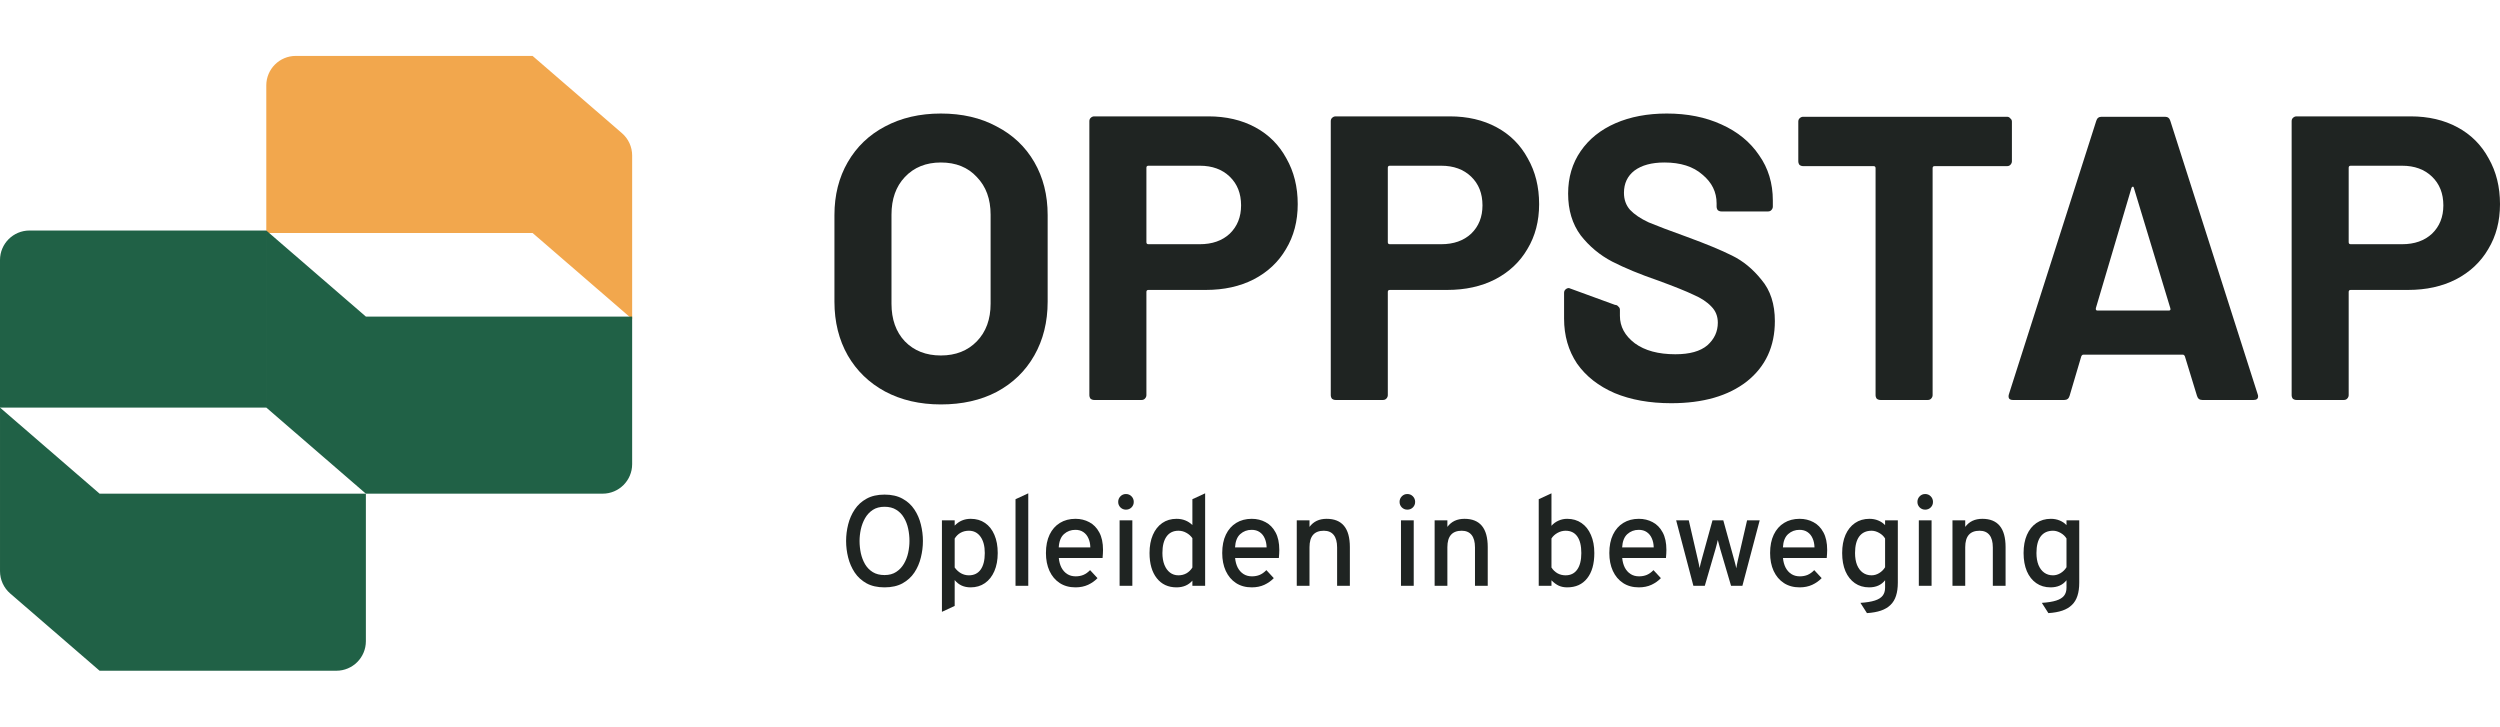
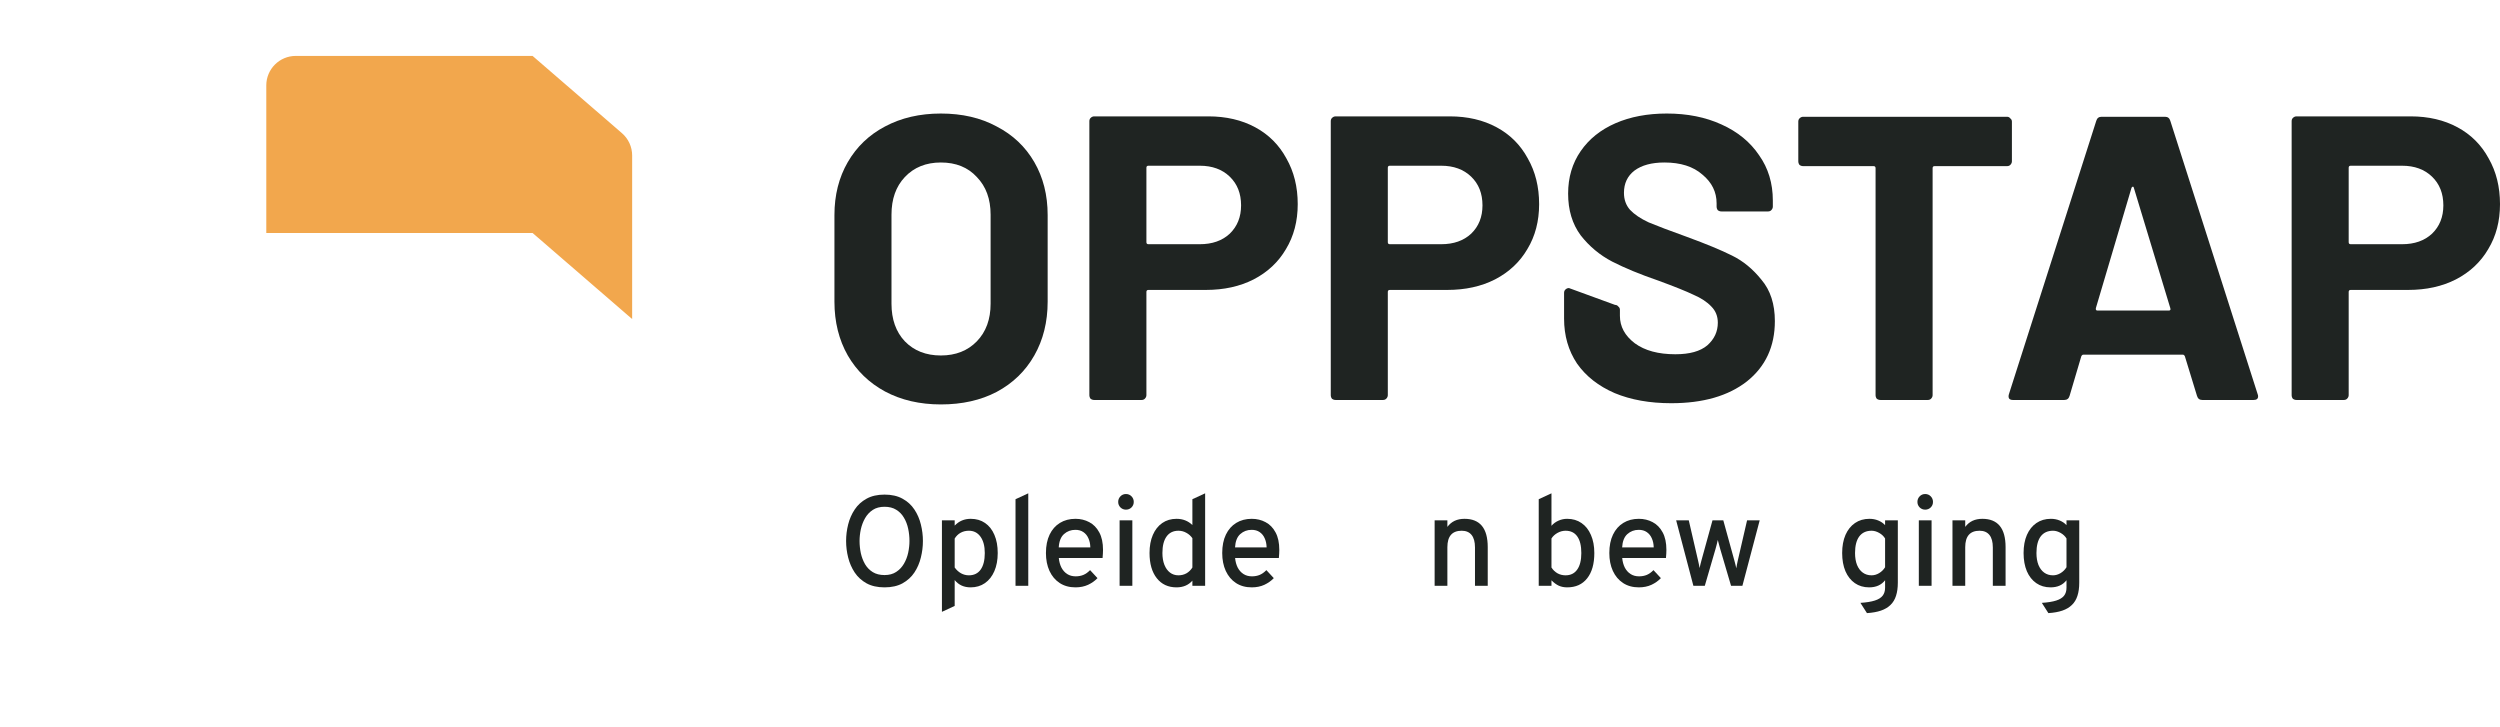
<svg xmlns="http://www.w3.org/2000/svg" width="289" height="84" viewBox="0 0 289 84" fill="none">
  <path fill-rule="evenodd" clip-rule="evenodd" d="M71.896 15.393C72.646 16.041 73.077 16.983 73.077 17.974V36.883L61.565 26.932L30.783 26.932V9.874C30.783 7.99 32.31 6.463 34.194 6.463H61.565H61.565V6.463L71.896 15.393Z" fill="#F2A74D" />
-   <path fill-rule="evenodd" clip-rule="evenodd" d="M0.001 47.117L11.513 57.068H42.295V74.126C42.295 76.01 40.768 77.537 38.883 77.537H11.513V77.537L11.513 77.537H11.513V77.537L1.181 68.608C0.432 67.959 0.001 67.017 0.001 66.026V47.117Z" fill="#206146" />
-   <path fill-rule="evenodd" clip-rule="evenodd" d="M42.295 36.598L30.783 26.648V47.117L42.295 57.068V57.068H69.666C71.55 57.068 73.077 55.541 73.077 53.656V36.598H42.295V36.598ZM3.412 26.648H30.782V47.117H-8.39233e-05V30.059C-8.39233e-05 28.175 1.527 26.648 3.412 26.648Z" fill="#206146" />
  <path d="M236.792 70.876L236.036 69.691C236.727 69.646 237.28 69.558 237.695 69.424C238.115 69.291 238.418 69.103 238.606 68.862C238.793 68.62 238.887 68.314 238.887 67.943V67.077C238.458 67.625 237.843 67.899 237.043 67.899C236.411 67.899 235.861 67.736 235.392 67.41C234.923 67.084 234.56 66.625 234.304 66.033C234.052 65.435 233.926 64.734 233.926 63.93C233.926 63.125 234.054 62.426 234.311 61.834C234.573 61.242 234.938 60.785 235.407 60.464C235.881 60.138 236.439 59.975 237.08 59.975C237.446 59.975 237.784 60.039 238.095 60.168C238.411 60.296 238.675 60.476 238.887 60.708V60.153H240.361V67.358C240.361 67.941 240.292 68.444 240.154 68.869C240.02 69.293 239.808 69.646 239.517 69.928C239.225 70.214 238.855 70.434 238.406 70.587C237.957 70.74 237.419 70.836 236.792 70.876ZM237.325 66.507C237.626 66.507 237.917 66.423 238.199 66.255C238.485 66.082 238.714 65.855 238.887 65.574V62.249C238.729 61.987 238.502 61.772 238.206 61.605C237.91 61.437 237.619 61.353 237.332 61.353C236.71 61.353 236.234 61.572 235.903 62.012C235.577 62.451 235.414 63.09 235.414 63.93C235.414 64.458 235.491 64.917 235.644 65.307C235.802 65.692 236.024 65.988 236.31 66.196C236.597 66.403 236.935 66.507 237.325 66.507Z" fill="#1F2422" />
  <path d="M225.706 67.721V60.153H227.18V60.908C227.417 60.592 227.698 60.358 228.024 60.205C228.355 60.052 228.732 59.975 229.157 59.975C230.051 59.975 230.722 60.247 231.171 60.79C231.62 61.333 231.845 62.152 231.845 63.248V67.721H230.371V63.285C230.371 62.649 230.241 62.167 229.979 61.841C229.717 61.516 229.337 61.353 228.839 61.353C228.286 61.353 227.871 61.511 227.595 61.827C227.318 62.143 227.18 62.619 227.18 63.256V67.721H225.706Z" fill="#1F2422" />
  <path d="M221.816 67.721V60.153H223.29V67.721H221.816ZM222.55 58.916C222.303 58.916 222.09 58.83 221.913 58.657C221.74 58.479 221.654 58.267 221.654 58.02C221.654 57.769 221.74 57.554 221.913 57.376C222.085 57.198 222.298 57.109 222.55 57.109C222.806 57.109 223.021 57.198 223.194 57.376C223.367 57.554 223.453 57.769 223.453 58.02C223.453 58.272 223.367 58.484 223.194 58.657C223.021 58.83 222.806 58.916 222.55 58.916Z" fill="#1F2422" />
  <path d="M215.82 70.876L215.065 69.691C215.756 69.646 216.309 69.558 216.724 69.424C217.143 69.291 217.447 69.103 217.634 68.862C217.822 68.62 217.916 68.314 217.916 67.943V67.077C217.486 67.625 216.872 67.899 216.072 67.899C215.44 67.899 214.889 67.736 214.42 67.41C213.952 67.084 213.589 66.625 213.332 66.033C213.08 65.435 212.954 64.734 212.954 63.93C212.954 63.125 213.083 62.426 213.339 61.834C213.601 61.242 213.966 60.785 214.435 60.464C214.909 60.138 215.467 59.975 216.109 59.975C216.474 59.975 216.812 60.039 217.123 60.168C217.439 60.296 217.703 60.476 217.916 60.708V60.153H219.389V67.358C219.389 67.941 219.32 68.444 219.182 68.869C219.049 69.293 218.836 69.646 218.545 69.928C218.254 70.214 217.884 70.434 217.434 70.587C216.985 70.74 216.447 70.836 215.82 70.876ZM216.353 66.507C216.654 66.507 216.946 66.423 217.227 66.255C217.513 66.082 217.743 65.855 217.916 65.574V62.249C217.758 61.987 217.531 61.772 217.234 61.605C216.938 61.437 216.647 61.353 216.361 61.353C215.739 61.353 215.262 61.572 214.931 62.012C214.606 62.451 214.443 63.09 214.443 63.93C214.443 64.458 214.519 64.917 214.672 65.307C214.83 65.692 215.052 65.988 215.339 66.196C215.625 66.403 215.963 66.507 216.353 66.507Z" fill="#1F2422" />
-   <path d="M208.037 67.899C207.331 67.899 206.722 67.731 206.208 67.395C205.7 67.06 205.307 66.593 205.031 65.996C204.759 65.398 204.624 64.71 204.624 63.93C204.624 63.1 204.764 62.392 205.046 61.804C205.332 61.212 205.729 60.76 206.238 60.449C206.751 60.133 207.351 59.975 208.037 59.975C208.62 59.975 209.151 60.104 209.629 60.36C210.113 60.612 210.498 61.005 210.785 61.538C211.076 62.066 211.222 62.745 211.222 63.574C211.222 63.693 211.217 63.836 211.207 64.004C211.202 64.167 211.189 64.335 211.17 64.507H206.112C206.151 64.927 206.253 65.297 206.416 65.618C206.583 65.934 206.806 66.181 207.082 66.359C207.359 66.536 207.684 66.625 208.06 66.625C208.39 66.625 208.691 66.568 208.963 66.455C209.234 66.336 209.489 66.154 209.726 65.907L210.585 66.832C210.288 67.144 209.926 67.4 209.496 67.603C209.067 67.8 208.58 67.899 208.037 67.899ZM206.105 63.278H209.755C209.745 62.878 209.671 62.528 209.533 62.227C209.4 61.92 209.205 61.681 208.948 61.508C208.696 61.335 208.388 61.249 208.022 61.249C207.514 61.249 207.077 61.412 206.712 61.738C206.346 62.064 206.144 62.577 206.105 63.278Z" fill="#1F2422" />
  <path d="M195.756 67.721L193.764 60.153H195.223L196.297 64.803C196.331 64.937 196.363 65.082 196.393 65.24C196.422 65.393 196.45 65.537 196.474 65.67C196.499 65.532 196.531 65.386 196.571 65.233C196.61 65.08 196.647 64.937 196.682 64.803L197.963 60.153H199.214L200.495 64.803C200.535 64.947 200.574 65.097 200.614 65.255C200.653 65.408 200.688 65.554 200.717 65.692C200.742 65.554 200.767 65.408 200.792 65.255C200.821 65.097 200.853 64.947 200.888 64.803L201.962 60.153H203.42L201.421 67.721H200.11L198.859 63.471C198.819 63.322 198.772 63.15 198.718 62.952C198.664 62.755 198.617 62.577 198.577 62.419C198.543 62.577 198.501 62.755 198.451 62.952C198.402 63.15 198.355 63.322 198.311 63.471L197.074 67.721H195.756Z" fill="#1F2422" />
  <path d="M189.452 67.899C188.746 67.899 188.137 67.731 187.623 67.395C187.115 67.06 186.722 66.593 186.446 65.996C186.174 65.398 186.038 64.71 186.038 63.93C186.038 63.1 186.179 62.392 186.461 61.804C186.747 61.212 187.144 60.76 187.653 60.449C188.166 60.133 188.766 59.975 189.452 59.975C190.035 59.975 190.565 60.104 191.044 60.36C191.528 60.612 191.913 61.005 192.2 61.538C192.491 62.066 192.636 62.745 192.636 63.574C192.636 63.693 192.631 63.836 192.622 64.004C192.617 64.167 192.604 64.335 192.585 64.507H187.527C187.566 64.927 187.668 65.297 187.83 65.618C187.998 65.934 188.22 66.181 188.497 66.359C188.773 66.536 189.099 66.625 189.474 66.625C189.805 66.625 190.106 66.568 190.378 66.455C190.649 66.336 190.904 66.154 191.141 65.907L192 66.832C191.703 67.144 191.341 67.4 190.911 67.603C190.482 67.8 189.995 67.899 189.452 67.899ZM187.519 63.278H191.17C191.16 62.878 191.086 62.528 190.948 62.227C190.815 61.92 190.62 61.681 190.363 61.508C190.111 61.335 189.803 61.249 189.437 61.249C188.929 61.249 188.492 61.412 188.127 61.738C187.761 62.064 187.559 62.577 187.519 63.278Z" fill="#1F2422" />
  <path d="M181.172 67.899C180.807 67.899 180.481 67.835 180.194 67.706C179.908 67.573 179.627 67.366 179.35 67.084V67.721H177.877V57.709L179.35 57.028V60.782C179.572 60.526 179.841 60.328 180.157 60.19C180.473 60.047 180.809 59.975 181.164 59.975C181.801 59.975 182.354 60.138 182.823 60.464C183.292 60.785 183.655 61.244 183.912 61.841C184.173 62.434 184.304 63.13 184.304 63.93C184.304 65.184 184.028 66.159 183.475 66.855C182.927 67.551 182.159 67.899 181.172 67.899ZM180.979 66.507C181.567 66.507 182.016 66.284 182.327 65.84C182.643 65.396 182.801 64.759 182.801 63.93C182.801 63.09 182.645 62.451 182.334 62.012C182.023 61.572 181.572 61.353 180.979 61.353C180.658 61.353 180.347 61.437 180.046 61.604C179.745 61.772 179.513 61.987 179.35 62.249V65.603C179.528 65.885 179.757 66.107 180.039 66.27C180.32 66.428 180.634 66.507 180.979 66.507Z" fill="#1F2422" />
  <path d="M165.843 67.721V60.153H167.317V60.908C167.554 60.592 167.835 60.358 168.161 60.205C168.492 60.052 168.869 59.975 169.294 59.975C170.188 59.975 170.859 60.247 171.308 60.79C171.757 61.333 171.982 62.152 171.982 63.248V67.721H170.508V63.285C170.508 62.649 170.378 62.167 170.116 61.841C169.854 61.516 169.474 61.353 168.976 61.353C168.423 61.353 168.008 61.511 167.732 61.827C167.455 62.143 167.317 62.619 167.317 63.256V67.721H165.843Z" fill="#1F2422" />
-   <path d="M161.953 67.721V60.153H163.427V67.721H161.953ZM162.687 58.916C162.44 58.916 162.227 58.83 162.05 58.657C161.877 58.479 161.791 58.267 161.791 58.02C161.791 57.769 161.877 57.554 162.05 57.376C162.222 57.198 162.435 57.109 162.687 57.109C162.943 57.109 163.158 57.198 163.331 57.376C163.504 57.554 163.59 57.769 163.59 58.02C163.59 58.272 163.504 58.484 163.331 58.657C163.158 58.83 162.943 58.916 162.687 58.916Z" fill="#1F2422" />
-   <path d="M149.905 67.721V60.153H151.379V60.908C151.615 60.592 151.897 60.358 152.223 60.205C152.553 60.052 152.931 59.975 153.356 59.975C154.249 59.975 154.921 60.247 155.37 60.79C155.819 61.333 156.044 62.152 156.044 63.248V67.721H154.57V63.285C154.57 62.649 154.439 62.167 154.178 61.841C153.916 61.516 153.536 61.353 153.037 61.353C152.484 61.353 152.07 61.511 151.793 61.827C151.517 62.143 151.379 62.619 151.379 63.256V67.721H149.905Z" fill="#1F2422" />
  <path d="M144.703 67.899C143.997 67.899 143.388 67.731 142.874 67.395C142.366 67.06 141.973 66.593 141.697 65.996C141.425 65.398 141.289 64.71 141.289 63.93C141.289 63.1 141.43 62.392 141.712 61.804C141.998 61.212 142.395 60.76 142.904 60.449C143.417 60.133 144.017 59.975 144.703 59.975C145.286 59.975 145.816 60.104 146.295 60.36C146.779 60.612 147.164 61.005 147.45 61.538C147.742 62.066 147.887 62.745 147.887 63.574C147.887 63.693 147.882 63.836 147.873 64.004C147.868 64.167 147.855 64.335 147.836 64.507H142.778C142.817 64.927 142.919 65.297 143.081 65.618C143.249 65.934 143.471 66.181 143.748 66.359C144.024 66.536 144.35 66.625 144.725 66.625C145.056 66.625 145.357 66.568 145.629 66.455C145.9 66.336 146.155 66.154 146.392 65.907L147.251 66.832C146.954 67.144 146.591 67.4 146.162 67.603C145.733 67.8 145.246 67.899 144.703 67.899ZM142.77 63.278H146.421C146.411 62.878 146.337 62.528 146.199 62.227C146.066 61.92 145.871 61.681 145.614 61.508C145.362 61.335 145.054 61.249 144.688 61.249C144.18 61.249 143.743 61.412 143.378 61.738C143.012 62.064 142.81 62.577 142.77 63.278Z" fill="#1F2422" />
  <path d="M136.004 67.899C135.041 67.899 134.281 67.546 133.723 66.84C133.165 66.129 132.886 65.159 132.886 63.93C132.886 63.125 133.015 62.426 133.271 61.834C133.528 61.242 133.889 60.785 134.353 60.464C134.822 60.138 135.374 59.975 136.011 59.975C136.732 59.975 137.342 60.215 137.84 60.694V57.709L139.314 57.028V67.721H137.84V67.121C137.386 67.64 136.774 67.899 136.004 67.899ZM136.226 66.507C136.567 66.507 136.875 66.43 137.152 66.277C137.428 66.119 137.658 65.894 137.84 65.603V62.219C137.658 61.953 137.423 61.743 137.137 61.59C136.855 61.432 136.552 61.353 136.226 61.353C135.634 61.353 135.177 61.575 134.856 62.019C134.535 62.463 134.375 63.1 134.375 63.93C134.375 64.448 134.451 64.902 134.604 65.292C134.757 65.677 134.972 65.976 135.249 66.188C135.525 66.4 135.851 66.507 136.226 66.507Z" fill="#1F2422" />
  <path d="M129.426 67.721V60.153H130.899V67.721H129.426ZM130.159 58.916C129.912 58.916 129.7 58.83 129.522 58.657C129.349 58.479 129.263 58.267 129.263 58.02C129.263 57.769 129.349 57.554 129.522 57.376C129.695 57.198 129.907 57.109 130.159 57.109C130.416 57.109 130.63 57.198 130.803 57.376C130.976 57.554 131.062 57.769 131.062 58.02C131.062 58.272 130.976 58.484 130.803 58.657C130.63 58.83 130.416 58.916 130.159 58.916Z" fill="#1F2422" />
  <path d="M124.325 67.899C123.619 67.899 123.009 67.731 122.496 67.395C121.987 67.06 121.595 66.593 121.318 65.996C121.047 65.398 120.911 64.71 120.911 63.93C120.911 63.1 121.052 62.392 121.333 61.804C121.619 61.212 122.017 60.76 122.525 60.449C123.039 60.133 123.638 59.975 124.325 59.975C124.907 59.975 125.438 60.104 125.917 60.36C126.401 60.612 126.786 61.005 127.072 61.538C127.363 62.066 127.509 62.745 127.509 63.574C127.509 63.693 127.504 63.836 127.494 64.004C127.489 64.167 127.477 64.335 127.457 64.507H122.399C122.439 64.927 122.54 65.297 122.703 65.618C122.871 65.934 123.093 66.181 123.369 66.359C123.646 66.536 123.972 66.625 124.347 66.625C124.678 66.625 124.979 66.568 125.25 66.455C125.522 66.336 125.776 66.154 126.013 65.907L126.872 66.832C126.576 67.144 126.213 67.4 125.783 67.603C125.354 67.8 124.868 67.899 124.325 67.899ZM122.392 63.278H126.043C126.033 62.878 125.959 62.528 125.82 62.227C125.687 61.92 125.492 61.681 125.235 61.508C124.984 61.335 124.675 61.249 124.31 61.249C123.801 61.249 123.364 61.412 122.999 61.738C122.634 62.064 122.431 62.577 122.392 63.278Z" fill="#1F2422" />
-   <path d="M117.394 67.721V57.709L118.868 57.028V67.721H117.394Z" fill="#1F2422" />
+   <path d="M117.394 67.721V57.709L118.868 57.028V67.721H117.394" fill="#1F2422" />
  <path d="M108.887 70.728V60.153H110.361V60.76C110.86 60.237 111.477 59.975 112.212 59.975C112.854 59.975 113.407 60.136 113.871 60.457C114.34 60.778 114.7 61.234 114.952 61.827C115.209 62.419 115.337 63.12 115.337 63.93C115.337 64.734 115.206 65.435 114.945 66.033C114.688 66.625 114.325 67.084 113.856 67.41C113.387 67.736 112.837 67.899 112.205 67.899C111.82 67.899 111.474 67.83 111.168 67.692C110.862 67.553 110.593 67.341 110.361 67.055V70.046L108.887 70.728ZM112.005 66.507C112.597 66.507 113.052 66.284 113.368 65.84C113.684 65.391 113.841 64.754 113.841 63.93C113.841 63.13 113.676 62.501 113.345 62.041C113.015 61.582 112.568 61.353 112.005 61.353C111.645 61.353 111.324 61.432 111.042 61.59C110.766 61.743 110.539 61.965 110.361 62.256V65.603C110.578 65.899 110.825 66.124 111.102 66.277C111.383 66.43 111.684 66.507 112.005 66.507Z" fill="#1F2422" />
  <path d="M102.253 67.899C101.434 67.899 100.74 67.743 100.173 67.432C99.605 67.116 99.148 66.699 98.803 66.181C98.457 65.657 98.205 65.08 98.047 64.448C97.889 63.816 97.81 63.179 97.81 62.538C97.81 61.896 97.889 61.259 98.047 60.627C98.205 59.995 98.457 59.42 98.803 58.901C99.148 58.378 99.605 57.961 100.173 57.65C100.74 57.334 101.434 57.176 102.253 57.176C103.073 57.176 103.766 57.334 104.334 57.65C104.902 57.961 105.359 58.378 105.704 58.901C106.05 59.42 106.299 59.995 106.452 60.627C106.61 61.259 106.689 61.896 106.689 62.538C106.689 63.179 106.61 63.816 106.452 64.448C106.299 65.08 106.05 65.657 105.704 66.181C105.359 66.699 104.902 67.116 104.334 67.432C103.766 67.743 103.073 67.899 102.253 67.899ZM102.253 66.477C102.787 66.477 103.236 66.356 103.601 66.114C103.971 65.872 104.27 65.556 104.497 65.166C104.724 64.776 104.887 64.352 104.986 63.893C105.085 63.428 105.134 62.977 105.134 62.538C105.134 62.059 105.085 61.587 104.986 61.123C104.887 60.654 104.724 60.23 104.497 59.849C104.275 59.464 103.979 59.158 103.609 58.931C103.243 58.699 102.791 58.583 102.253 58.583C101.715 58.583 101.261 58.704 100.891 58.946C100.526 59.188 100.229 59.506 100.002 59.901C99.78 60.291 99.617 60.718 99.513 61.182C99.415 61.641 99.365 62.093 99.365 62.538C99.365 63.011 99.415 63.483 99.513 63.952C99.617 64.416 99.78 64.841 100.002 65.225C100.229 65.606 100.526 65.909 100.891 66.136C101.261 66.363 101.715 66.477 102.253 66.477Z" fill="#1F2422" />
  <path d="M108.762 46.752C106.33 46.752 104.178 46.253 102.308 45.255C100.468 44.257 99.034 42.87 98.005 41.093C96.976 39.284 96.461 37.211 96.461 34.872V24.864C96.461 22.556 96.976 20.514 98.005 18.737C99.034 16.96 100.468 15.588 102.308 14.621C104.178 13.623 106.33 13.124 108.762 13.124C111.225 13.124 113.376 13.623 115.216 14.621C117.087 15.588 118.536 16.96 119.565 18.737C120.594 20.514 121.109 22.556 121.109 24.864V34.872C121.109 37.211 120.594 39.284 119.565 41.093C118.536 42.901 117.087 44.304 115.216 45.302C113.376 46.268 111.225 46.752 108.762 46.752ZM108.762 41.093C110.477 41.093 111.864 40.547 112.924 39.456C113.984 38.364 114.514 36.914 114.514 35.106V24.817C114.514 23.008 113.984 21.559 112.924 20.467C111.895 19.345 110.508 18.784 108.762 18.784C107.047 18.784 105.659 19.345 104.599 20.467C103.57 21.559 103.056 23.008 103.056 24.817V35.106C103.056 36.914 103.57 38.364 104.599 39.456C105.659 40.547 107.047 41.093 108.762 41.093Z" fill="#1F2422" />
  <path d="M139.681 13.452C141.738 13.452 143.547 13.873 145.106 14.715C146.665 15.556 147.865 16.757 148.707 18.316C149.58 19.844 150.017 21.605 150.017 23.601C150.017 25.565 149.564 27.296 148.66 28.792C147.787 30.289 146.54 31.458 144.919 32.3C143.329 33.111 141.489 33.516 139.4 33.516H132.759C132.603 33.516 132.525 33.594 132.525 33.75V45.676C132.525 45.832 132.463 45.972 132.338 46.097C132.244 46.19 132.12 46.237 131.964 46.237H126.492C126.336 46.237 126.195 46.19 126.071 46.097C125.977 45.972 125.93 45.832 125.93 45.676V14.013C125.93 13.857 125.977 13.732 126.071 13.639C126.195 13.514 126.336 13.452 126.492 13.452H139.681ZM138.698 28.231C140.133 28.231 141.286 27.826 142.159 27.015C143.032 26.173 143.469 25.082 143.469 23.741C143.469 22.369 143.032 21.262 142.159 20.421C141.286 19.579 140.133 19.158 138.698 19.158H132.759C132.603 19.158 132.525 19.236 132.525 19.392V27.997C132.525 28.153 132.603 28.231 132.759 28.231H138.698Z" fill="#1F2422" />
  <path d="M167.587 13.452C169.645 13.452 171.453 13.873 173.012 14.715C174.571 15.556 175.771 16.757 176.613 18.316C177.486 19.844 177.923 21.605 177.923 23.601C177.923 25.565 177.471 27.296 176.566 28.792C175.693 30.289 174.446 31.458 172.825 32.3C171.235 33.111 169.395 33.516 167.306 33.516H160.665C160.509 33.516 160.431 33.594 160.431 33.75V45.676C160.431 45.832 160.369 45.972 160.244 46.097C160.15 46.19 160.026 46.237 159.87 46.237H154.398C154.242 46.237 154.102 46.19 153.977 46.097C153.883 45.972 153.837 45.832 153.837 45.676V14.013C153.837 13.857 153.883 13.732 153.977 13.639C154.102 13.514 154.242 13.452 154.398 13.452H167.587ZM166.605 28.231C168.039 28.231 169.193 27.826 170.066 27.015C170.939 26.173 171.375 25.082 171.375 23.741C171.375 22.369 170.939 21.262 170.066 20.421C169.193 19.579 168.039 19.158 166.605 19.158H160.665C160.509 19.158 160.431 19.236 160.431 19.392V27.997C160.431 28.153 160.509 28.231 160.665 28.231H166.605Z" fill="#1F2422" />
  <path d="M193.201 46.611C190.707 46.611 188.524 46.221 186.654 45.442C184.783 44.631 183.333 43.493 182.304 42.028C181.306 40.531 180.807 38.801 180.807 36.837V33.859C180.807 33.703 180.854 33.578 180.948 33.485C181.073 33.36 181.213 33.298 181.369 33.298L186.7 35.246C186.856 35.246 186.981 35.309 187.075 35.433C187.199 35.527 187.262 35.652 187.262 35.808V36.509C187.262 37.756 187.838 38.816 188.992 39.689C190.146 40.531 191.705 40.952 193.669 40.952C195.322 40.952 196.553 40.609 197.364 39.923C198.174 39.206 198.58 38.333 198.58 37.304C198.58 36.556 198.33 35.932 197.831 35.433C197.333 34.903 196.647 34.451 195.774 34.077C194.932 33.672 193.575 33.126 191.705 32.44C189.616 31.723 187.838 30.99 186.373 30.242C184.939 29.494 183.723 28.48 182.725 27.202C181.758 25.892 181.275 24.287 181.275 22.385C181.275 20.514 181.758 18.877 182.725 17.474C183.692 16.071 185.032 14.995 186.747 14.247C188.462 13.499 190.442 13.124 192.687 13.124C195.057 13.124 197.161 13.545 199.001 14.387C200.871 15.229 202.321 16.414 203.35 17.942C204.41 19.438 204.94 21.184 204.94 23.18V23.881C204.94 24.037 204.878 24.178 204.753 24.302C204.66 24.396 204.535 24.443 204.379 24.443H199.001C198.845 24.443 198.705 24.396 198.58 24.302C198.486 24.178 198.439 24.037 198.439 23.881V23.507C198.439 22.198 197.894 21.091 196.803 20.187C195.742 19.251 194.277 18.784 192.406 18.784C190.941 18.784 189.787 19.095 188.945 19.719C188.135 20.343 187.729 21.2 187.729 22.291C187.729 23.071 187.963 23.726 188.431 24.256C188.93 24.786 189.647 25.269 190.582 25.705C191.549 26.111 193.03 26.672 195.025 27.389C197.239 28.2 198.97 28.917 200.217 29.541C201.495 30.164 202.633 31.099 203.631 32.347C204.66 33.563 205.174 35.153 205.174 37.117C205.174 40.048 204.099 42.371 201.947 44.086C199.796 45.769 196.881 46.611 193.201 46.611Z" fill="#1F2422" />
  <path d="M232.016 13.499C232.172 13.499 232.296 13.561 232.39 13.686C232.515 13.779 232.577 13.904 232.577 14.06V18.643C232.577 18.799 232.515 18.939 232.39 19.064C232.296 19.158 232.172 19.204 232.016 19.204H223.644C223.488 19.204 223.41 19.282 223.41 19.438V45.676C223.41 45.832 223.348 45.972 223.223 46.097C223.13 46.19 223.005 46.237 222.849 46.237H217.377C217.221 46.237 217.081 46.19 216.956 46.097C216.863 45.972 216.816 45.832 216.816 45.676V19.438C216.816 19.282 216.738 19.204 216.582 19.204H208.444C208.288 19.204 208.148 19.158 208.023 19.064C207.93 18.939 207.883 18.799 207.883 18.643V14.06C207.883 13.904 207.93 13.779 208.023 13.686C208.148 13.561 208.288 13.499 208.444 13.499H232.016Z" fill="#1F2422" />
  <path d="M254.582 46.237C254.27 46.237 254.068 46.081 253.974 45.769L252.571 41.186C252.509 41.061 252.431 40.999 252.337 40.999H240.832C240.739 40.999 240.661 41.061 240.598 41.186L239.242 45.769C239.148 46.081 238.946 46.237 238.634 46.237H232.694C232.507 46.237 232.367 46.19 232.273 46.097C232.18 45.972 232.164 45.801 232.227 45.582L242.329 13.966C242.422 13.655 242.625 13.499 242.937 13.499H250.28C250.591 13.499 250.794 13.655 250.887 13.966L260.99 45.582C261.021 45.645 261.036 45.723 261.036 45.816C261.036 46.097 260.865 46.237 260.522 46.237H254.582ZM242.282 35.62C242.251 35.808 242.313 35.901 242.469 35.901H250.7C250.887 35.901 250.95 35.808 250.887 35.62L246.678 21.73C246.647 21.605 246.6 21.559 246.538 21.59C246.476 21.59 246.429 21.637 246.398 21.73L242.282 35.62Z" fill="#1F2422" />
  <path d="M278.664 13.452C280.722 13.452 282.53 13.873 284.089 14.715C285.648 15.556 286.848 16.757 287.69 18.316C288.563 19.844 289 21.605 289 23.601C289 25.565 288.548 27.296 287.643 28.792C286.77 30.289 285.523 31.458 283.902 32.3C282.312 33.111 280.472 33.516 278.383 33.516H271.742C271.586 33.516 271.508 33.594 271.508 33.75V45.676C271.508 45.832 271.446 45.972 271.321 46.097C271.227 46.19 271.103 46.237 270.947 46.237H265.475C265.319 46.237 265.179 46.19 265.054 46.097C264.96 45.972 264.914 45.832 264.914 45.676V14.013C264.914 13.857 264.96 13.732 265.054 13.639C265.179 13.514 265.319 13.452 265.475 13.452H278.664ZM277.682 28.231C279.116 28.231 280.269 27.826 281.142 27.015C282.015 26.173 282.452 25.082 282.452 23.741C282.452 22.369 282.015 21.262 281.142 20.421C280.269 19.579 279.116 19.158 277.682 19.158H271.742C271.586 19.158 271.508 19.236 271.508 19.392V27.997C271.508 28.153 271.586 28.231 271.742 28.231H277.682Z" fill="#1F2422" />
</svg>